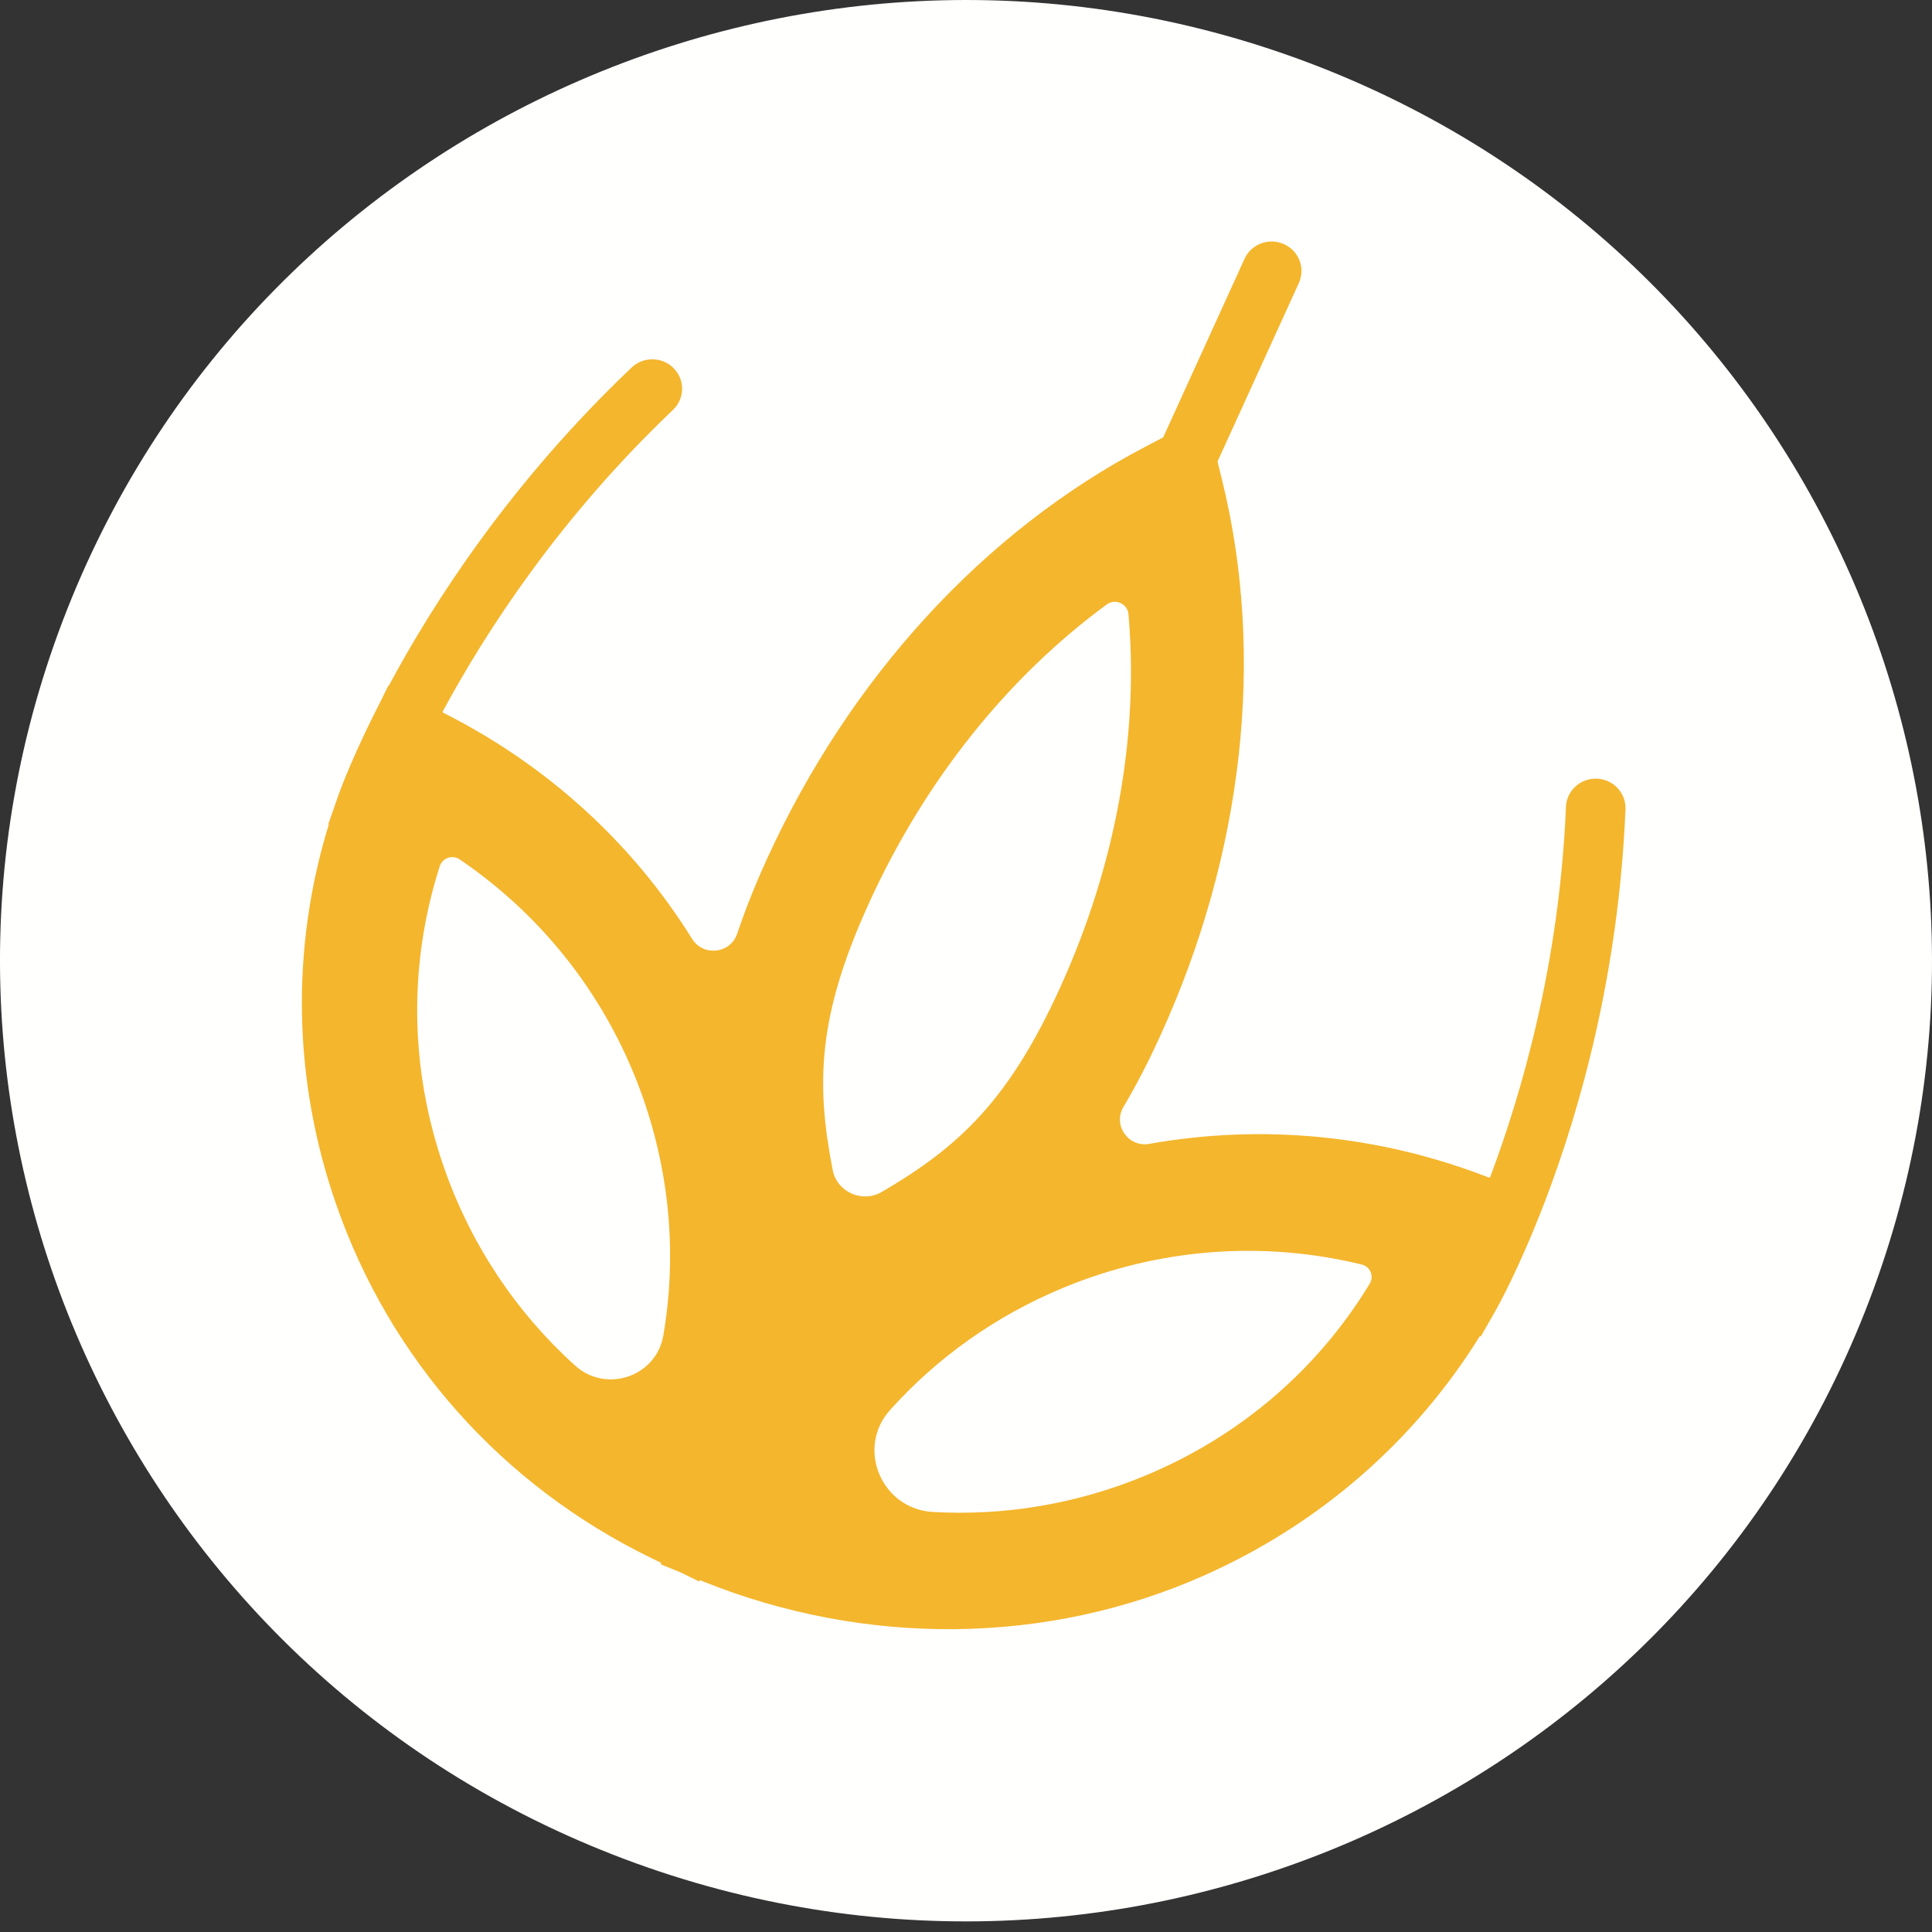
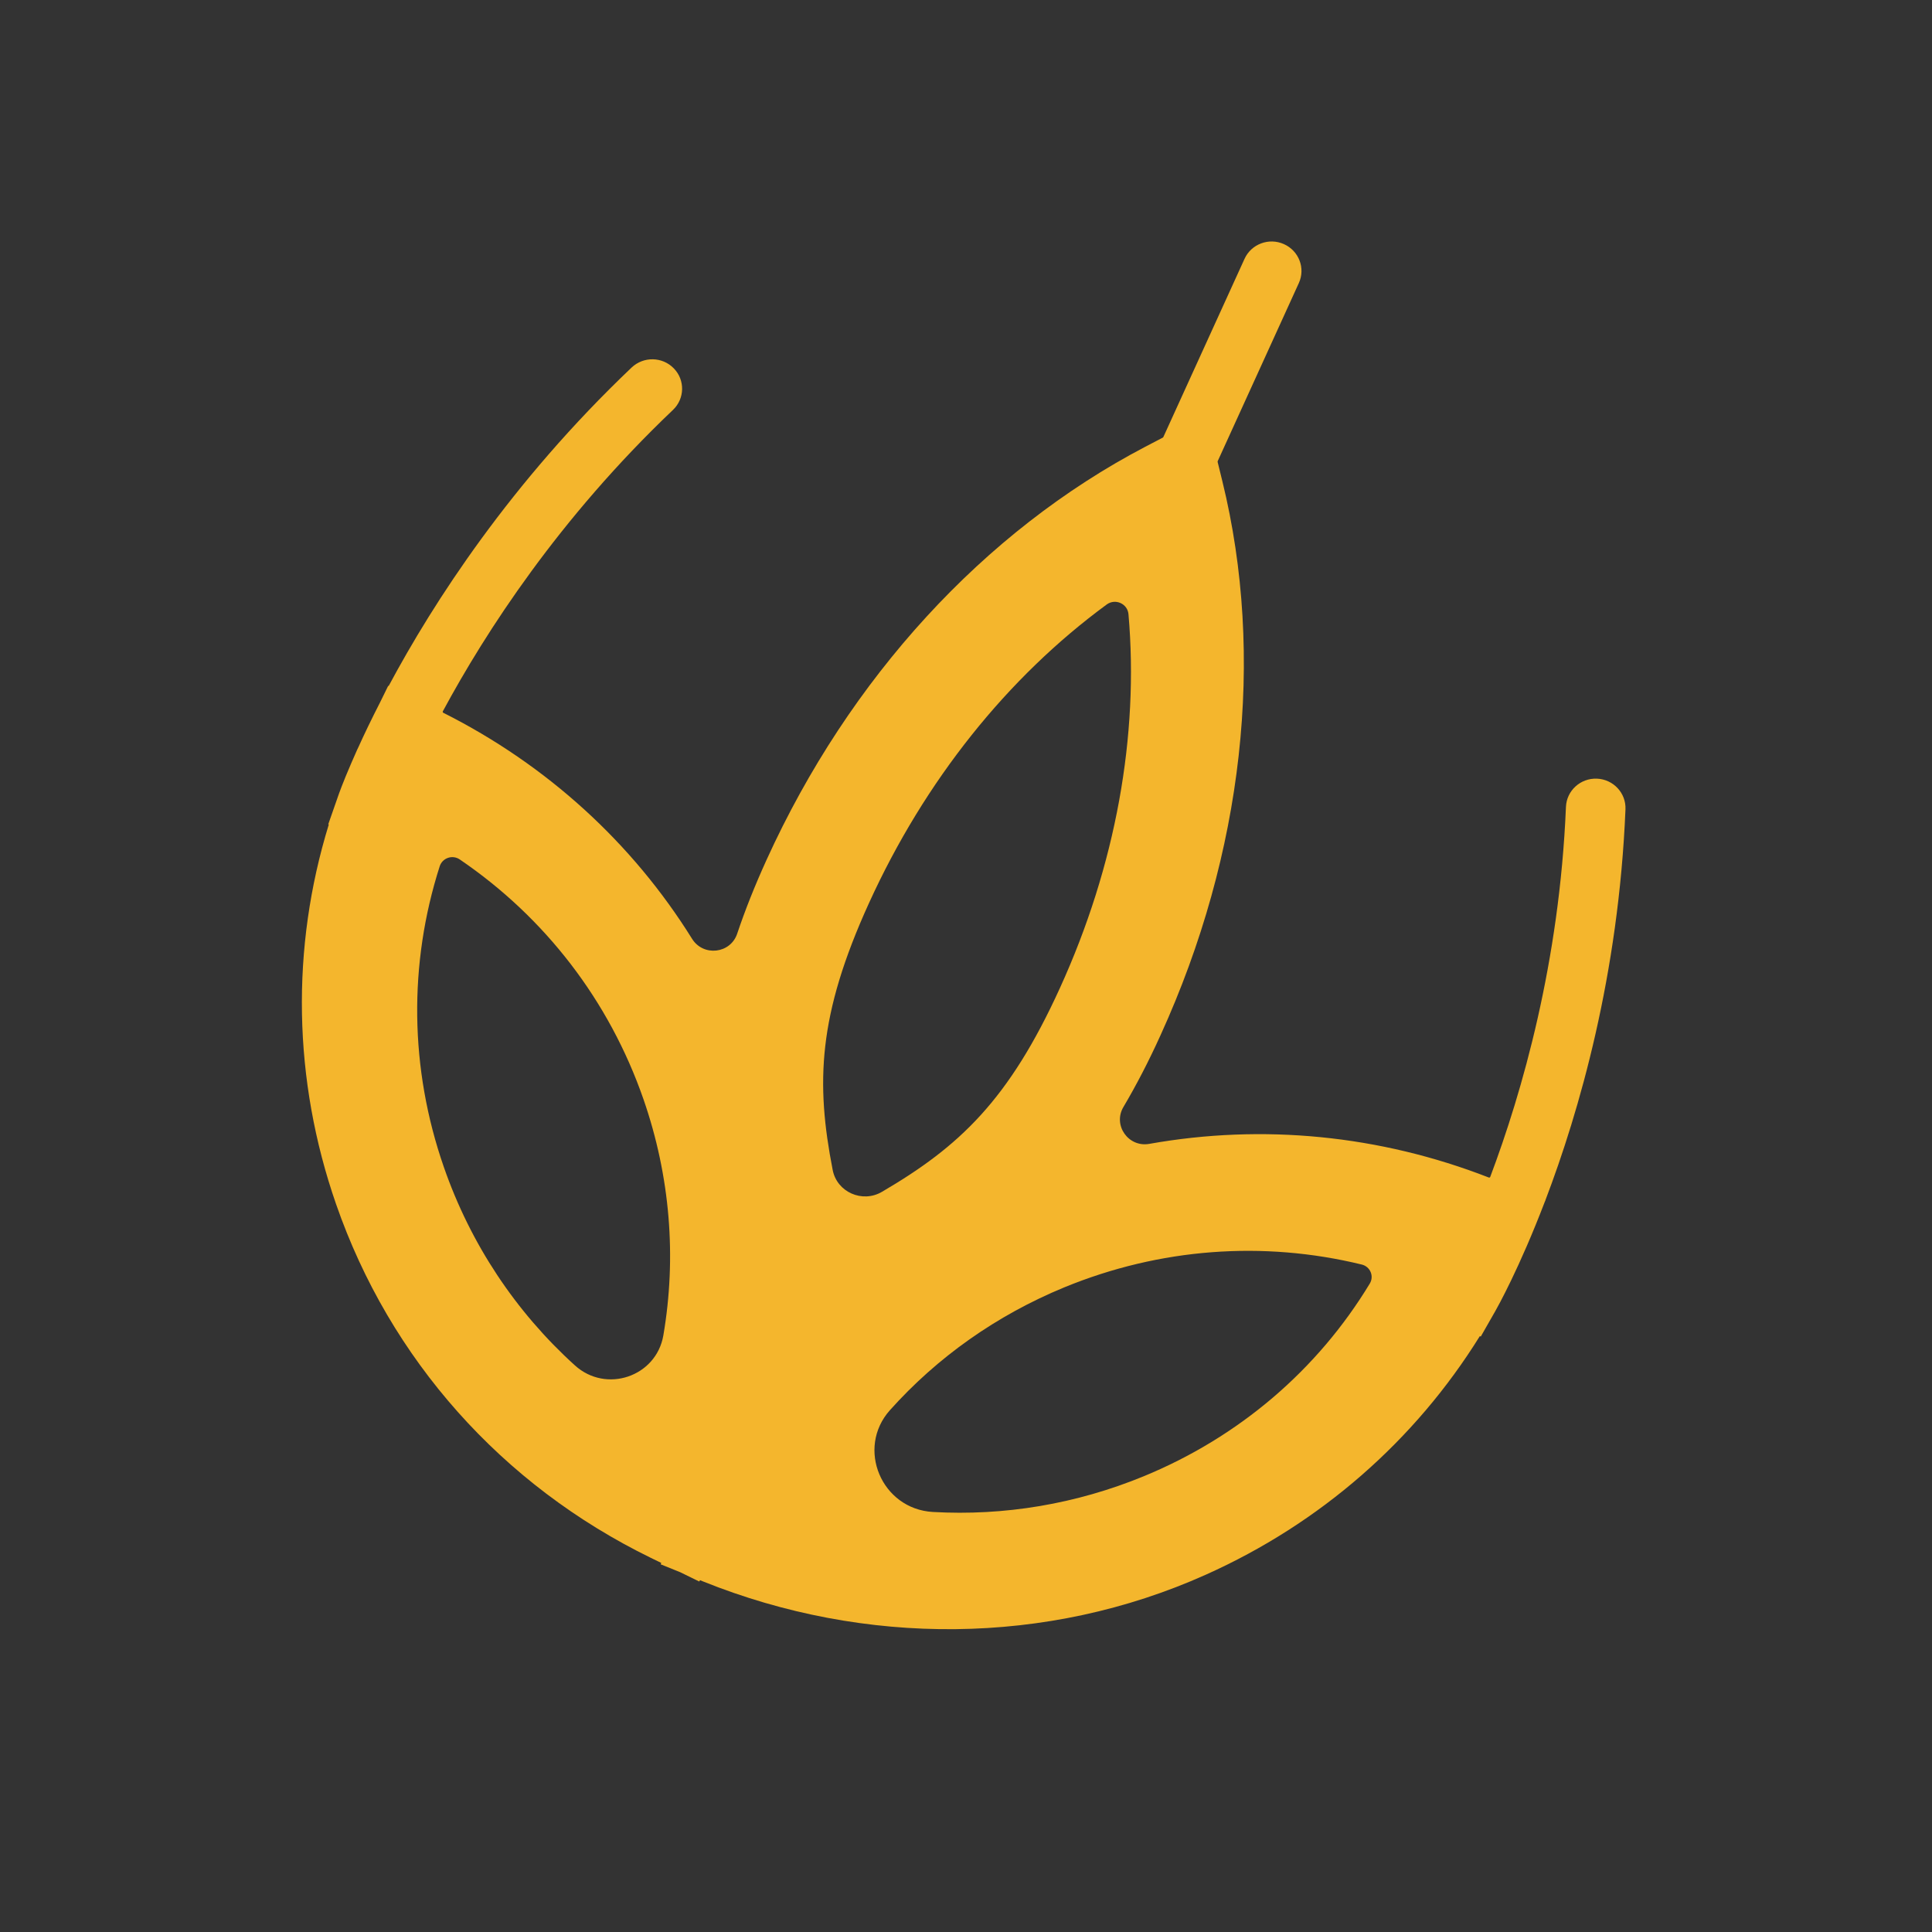
<svg xmlns="http://www.w3.org/2000/svg" width="32" height="32" viewBox="0 0 32 32" fill="none">
  <rect x="0" y="0" width="32" height="32" fill="#333333" stroke="none" />
  <g clip-path="url(#clip0_1_10)">
-     <path d="M30.889 21.727C34.118 13.549 30.07 4.317 21.847 1.105C13.624 -2.106 4.341 1.92 1.111 10.097C-2.118 18.275 1.93 27.508 10.153 30.719C18.376 33.931 27.66 29.905 30.889 21.727Z" fill="#FFFFFE" />
    <path d="M18.945 24.451C17.822 24.913 16.632 25.11 15.451 25.043C14.6 24.994 14.176 23.988 14.74 23.357C15.523 22.482 16.504 21.786 17.627 21.323C19.208 20.673 20.922 20.546 22.556 20.945C22.696 20.98 22.762 21.137 22.688 21.26C21.824 22.687 20.526 23.8 18.945 24.451ZM7.351 19.329C6.784 17.697 6.766 15.965 7.283 14.348C7.328 14.209 7.495 14.153 7.615 14.235C9.029 15.197 10.091 16.575 10.658 18.207C11.101 19.484 11.209 20.822 10.987 22.119C10.869 22.802 10.039 23.084 9.522 22.615C8.541 21.727 7.794 20.606 7.351 19.329ZM18.331 10.012C18.473 9.908 18.675 9.998 18.691 10.172C18.867 12.188 18.48 14.336 17.556 16.364C16.709 18.224 15.889 18.991 14.607 19.741C14.282 19.931 13.863 19.745 13.792 19.379C13.51 17.934 13.546 16.818 14.393 14.958C15.317 12.93 16.687 11.218 18.331 10.012ZM25.586 19.907L25.598 19.88L25.597 19.879C26.156 18.411 26.81 16.15 26.923 13.404C26.934 13.135 26.722 12.908 26.45 12.897C26.178 12.886 25.948 13.095 25.937 13.365C25.83 15.939 25.21 18.093 24.683 19.493C24.679 19.503 24.668 19.507 24.658 19.503C22.847 18.798 20.912 18.612 19.036 18.946C18.689 19.008 18.429 18.637 18.607 18.336C18.818 17.979 19.024 17.584 19.224 17.142C20.595 14.132 20.958 10.874 20.246 7.97L20.168 7.652C20.167 7.647 20.168 7.643 20.169 7.638L21.513 4.688C21.625 4.442 21.514 4.154 21.265 4.043C21.017 3.932 20.724 4.042 20.613 4.288L19.269 7.238C19.267 7.242 19.264 7.246 19.26 7.248L18.967 7.401C16.294 8.801 14.068 11.23 12.697 14.241C12.5 14.674 12.339 15.08 12.21 15.465C12.099 15.797 11.649 15.848 11.463 15.55C10.475 13.963 9.062 12.671 7.343 11.806C7.334 11.802 7.33 11.791 7.335 11.781C8.044 10.465 9.263 8.58 11.146 6.79C11.343 6.603 11.349 6.294 11.16 6.101C10.971 5.906 10.659 5.901 10.462 6.087C8.458 7.992 7.179 9.976 6.437 11.363L6.43 11.359L6.297 11.63C6.153 11.911 6.032 12.163 5.935 12.378C5.929 12.39 5.923 12.403 5.917 12.415C5.894 12.466 5.873 12.515 5.853 12.561C5.841 12.586 5.83 12.612 5.819 12.638C5.679 12.961 5.609 13.159 5.598 13.192L5.437 13.653L5.446 13.656C4.816 15.701 4.851 17.884 5.566 19.943C6.459 22.516 8.311 24.597 10.78 25.803L10.953 25.887L10.943 25.91L11.267 26.041C11.268 26.041 11.268 26.041 11.269 26.042L11.582 26.195L11.594 26.173L11.646 26.194C14.322 27.27 17.34 27.262 19.972 26.082C21.87 25.232 23.436 23.861 24.511 22.13L24.526 22.138L24.768 21.714C24.802 21.654 25.166 21.006 25.586 19.907Z" fill="#F4B62D" />
  </g>
  <defs>
    <clipPath id="clip0_1_10">
      <rect width="32" height="32" fill="white" />
    </clipPath>
  </defs>
</svg>